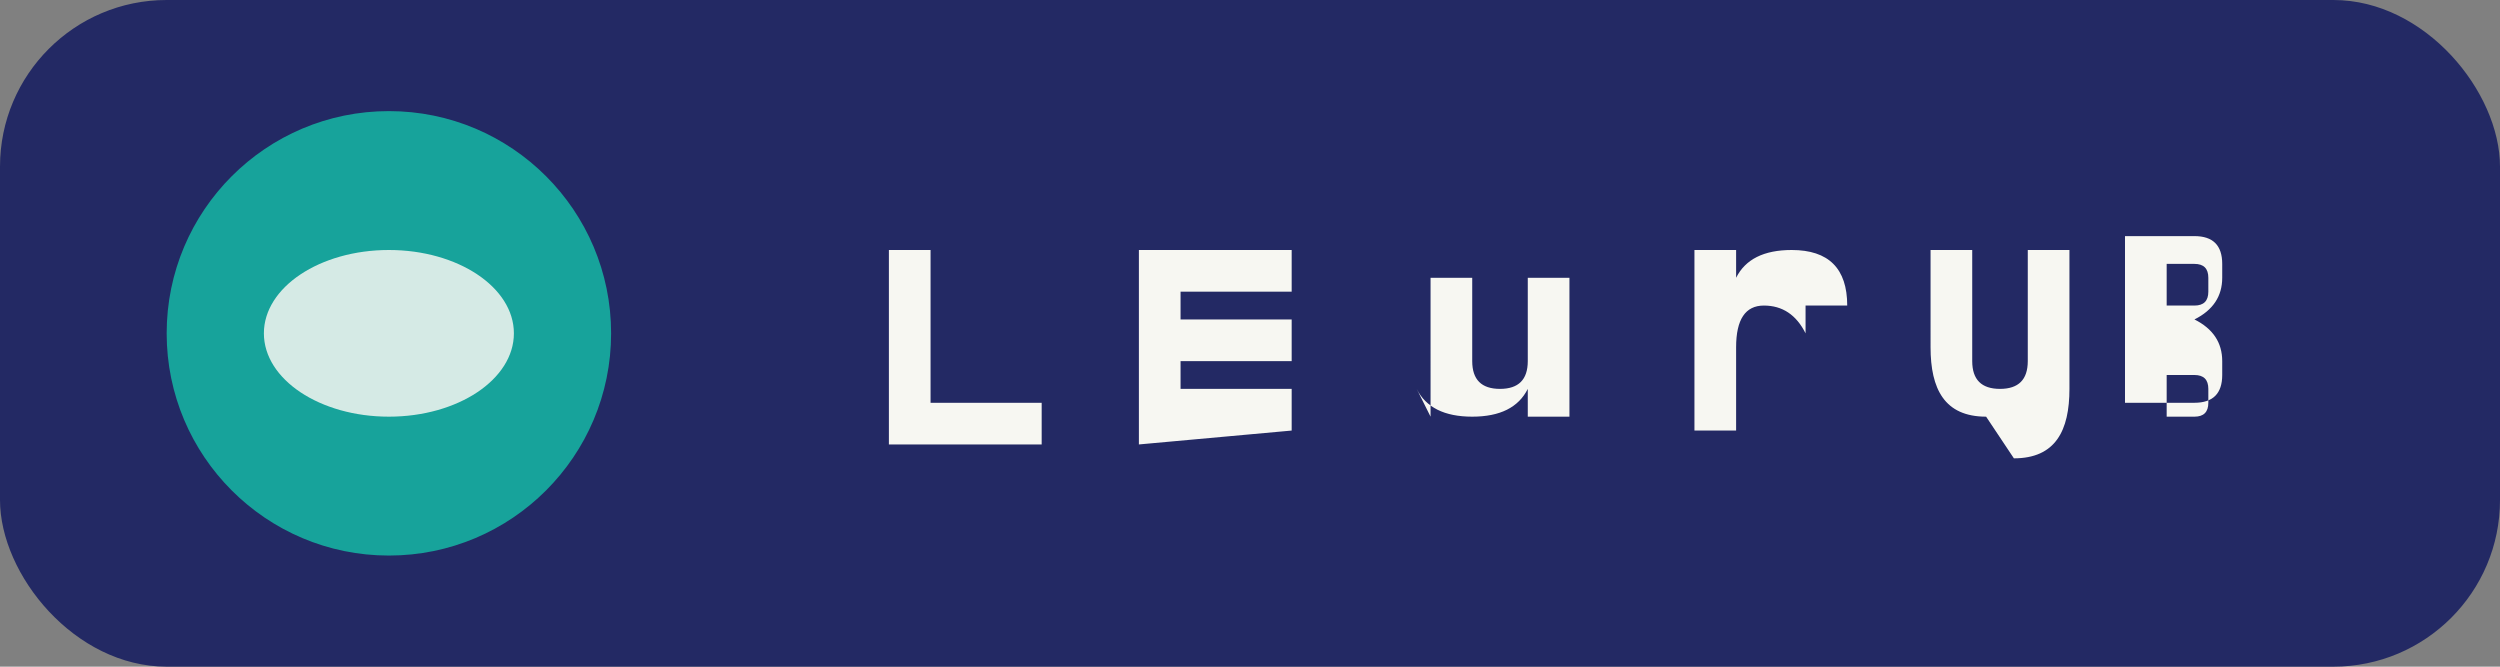
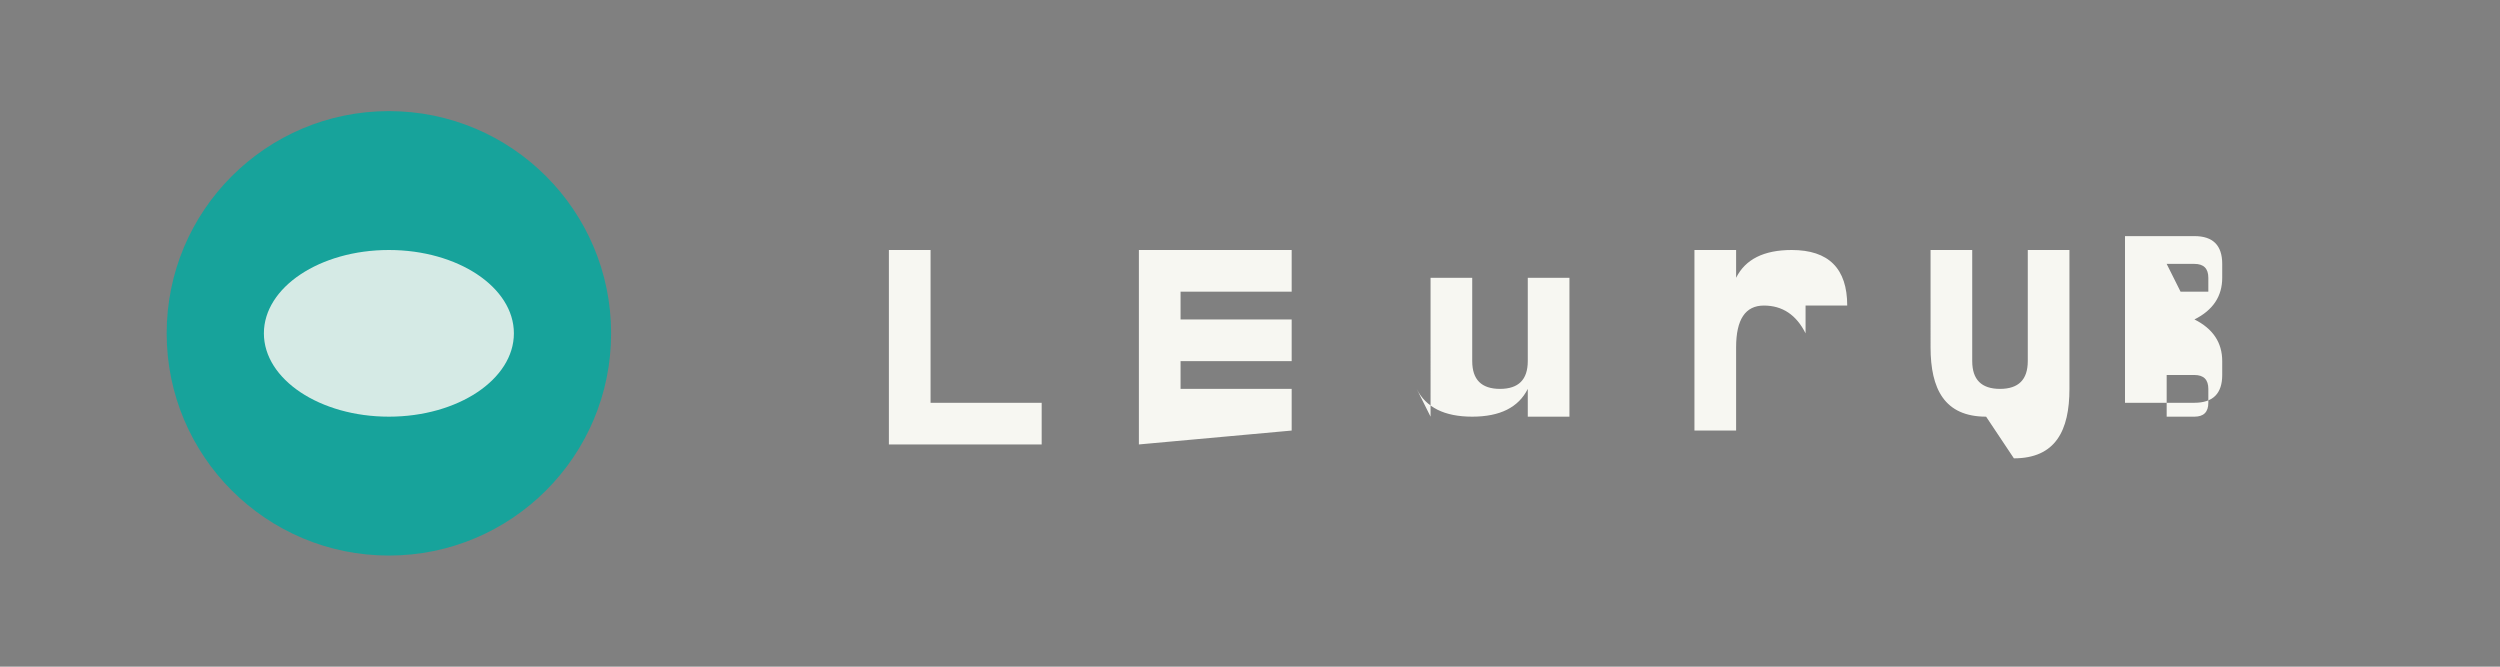
<svg xmlns="http://www.w3.org/2000/svg" width="180" height="48" viewBox="0 0 180 48">
  <rect x="0" y="0" width="180" height="48" fill="#808080" stroke="none" />
-   <rect rx="12" width="180" height="48" fill="#232964" />
  <circle cx="28" cy="24" r="16" fill="#17A39B" />
  <ellipse cx="28" cy="24" rx="9" ry="6" fill="#F7F7F2" opacity=".85" />
-   <path d="M64 32V18h3v11h8v3zm18 0V18h11v3h-8v2h8v3h-8v2h8v3zm21-2V20h3v6q0 2 2 2t2-2v-6h3v10h-3v-2q-1 2-4 2t-4-2zm27-8v2q-1-2-3-2-2 0-2 3v6h-3V18h3v2q1-2 4-2 4 0 4 4zm13 8c-3 0-4-2-4-5V18h3v8q0 2 2 2t2-2v-8h3v10c0 3-1 5-4 5zm15-5v-2q2-1 2-3v-1q0-2-2-2h-5v12h5q2 0 2-2v-1q0-2-2-3zm-2-6h2q1 0 1 1v1q0 1-1 1h-2zm2 11h-2v-3h2q1 0 1 1v1q0 1-1 1z" fill="#F7F7F2" />
+   <path d="M64 32V18h3v11h8v3zm18 0V18h11v3h-8v2h8v3h-8v2h8v3zm21-2V20h3v6q0 2 2 2t2-2v-6h3v10h-3v-2q-1 2-4 2t-4-2zm27-8v2q-1-2-3-2-2 0-2 3v6h-3V18h3v2q1-2 4-2 4 0 4 4zm13 8c-3 0-4-2-4-5V18h3v8q0 2 2 2t2-2v-8h3v10c0 3-1 5-4 5zm15-5v-2q2-1 2-3v-1q0-2-2-2h-5v12h5q2 0 2-2v-1q0-2-2-3zm-2-6h2q1 0 1 1v1h-2zm2 11h-2v-3h2q1 0 1 1v1q0 1-1 1z" fill="#F7F7F2" />
</svg>